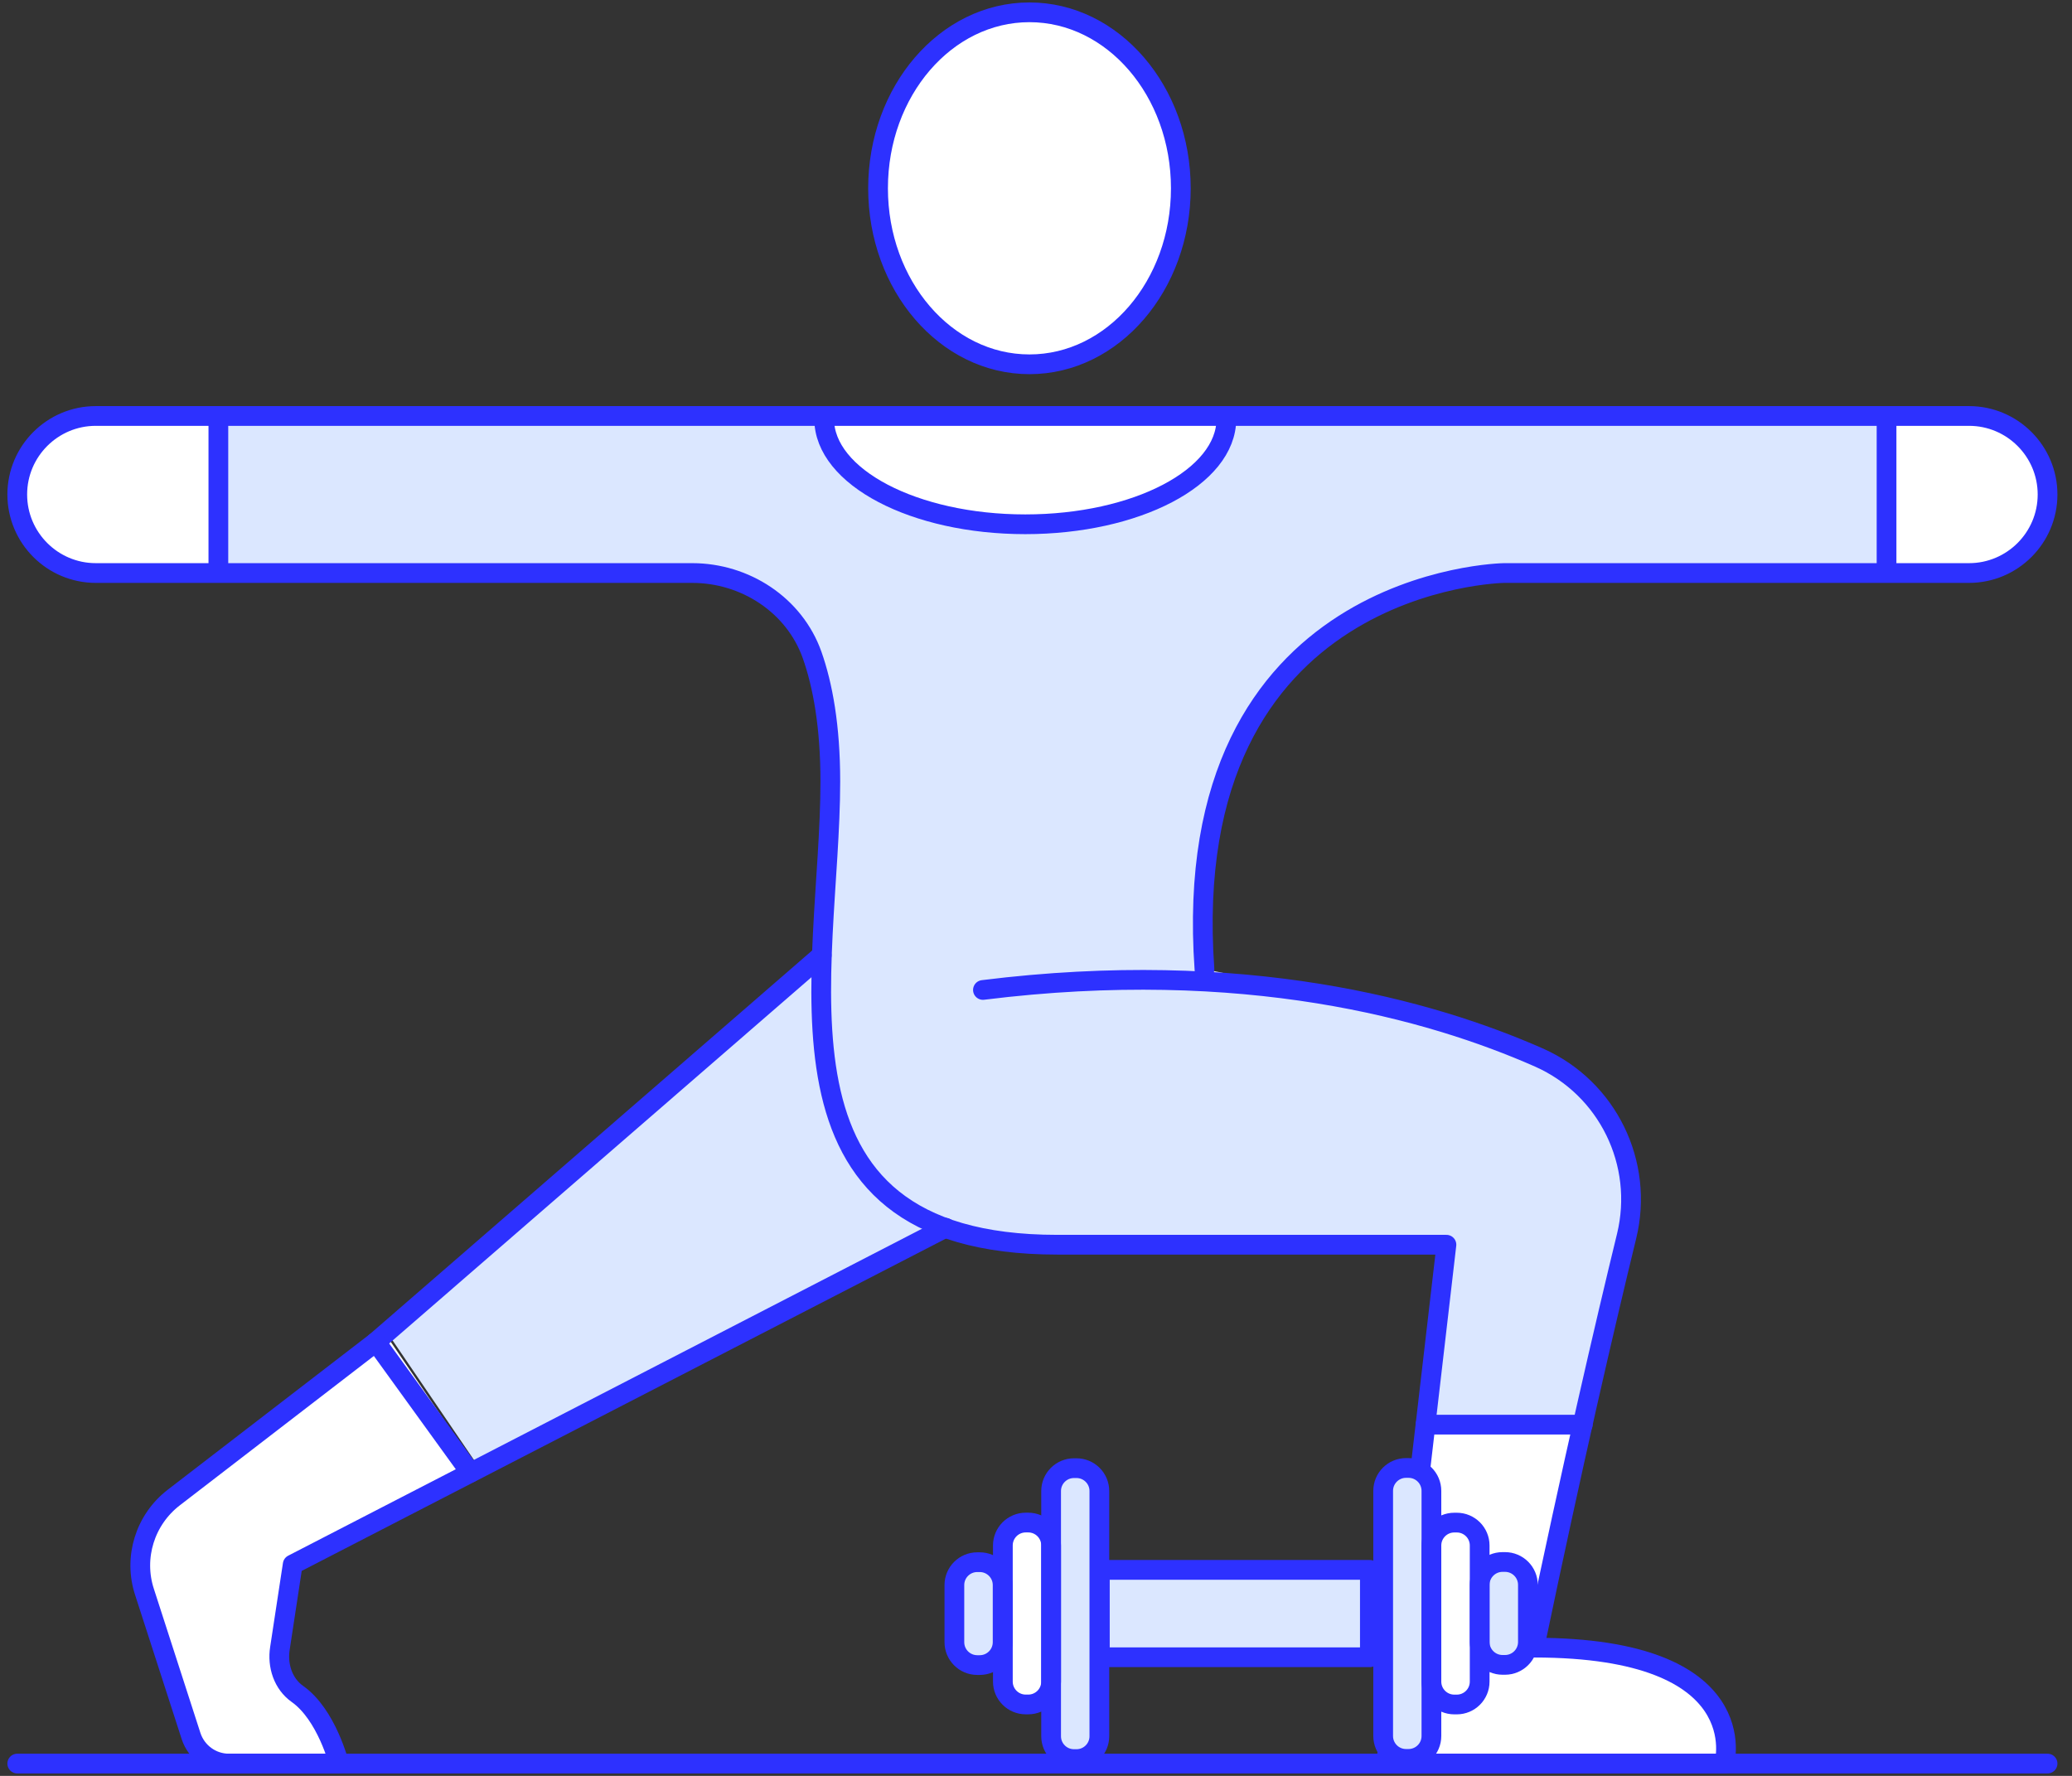
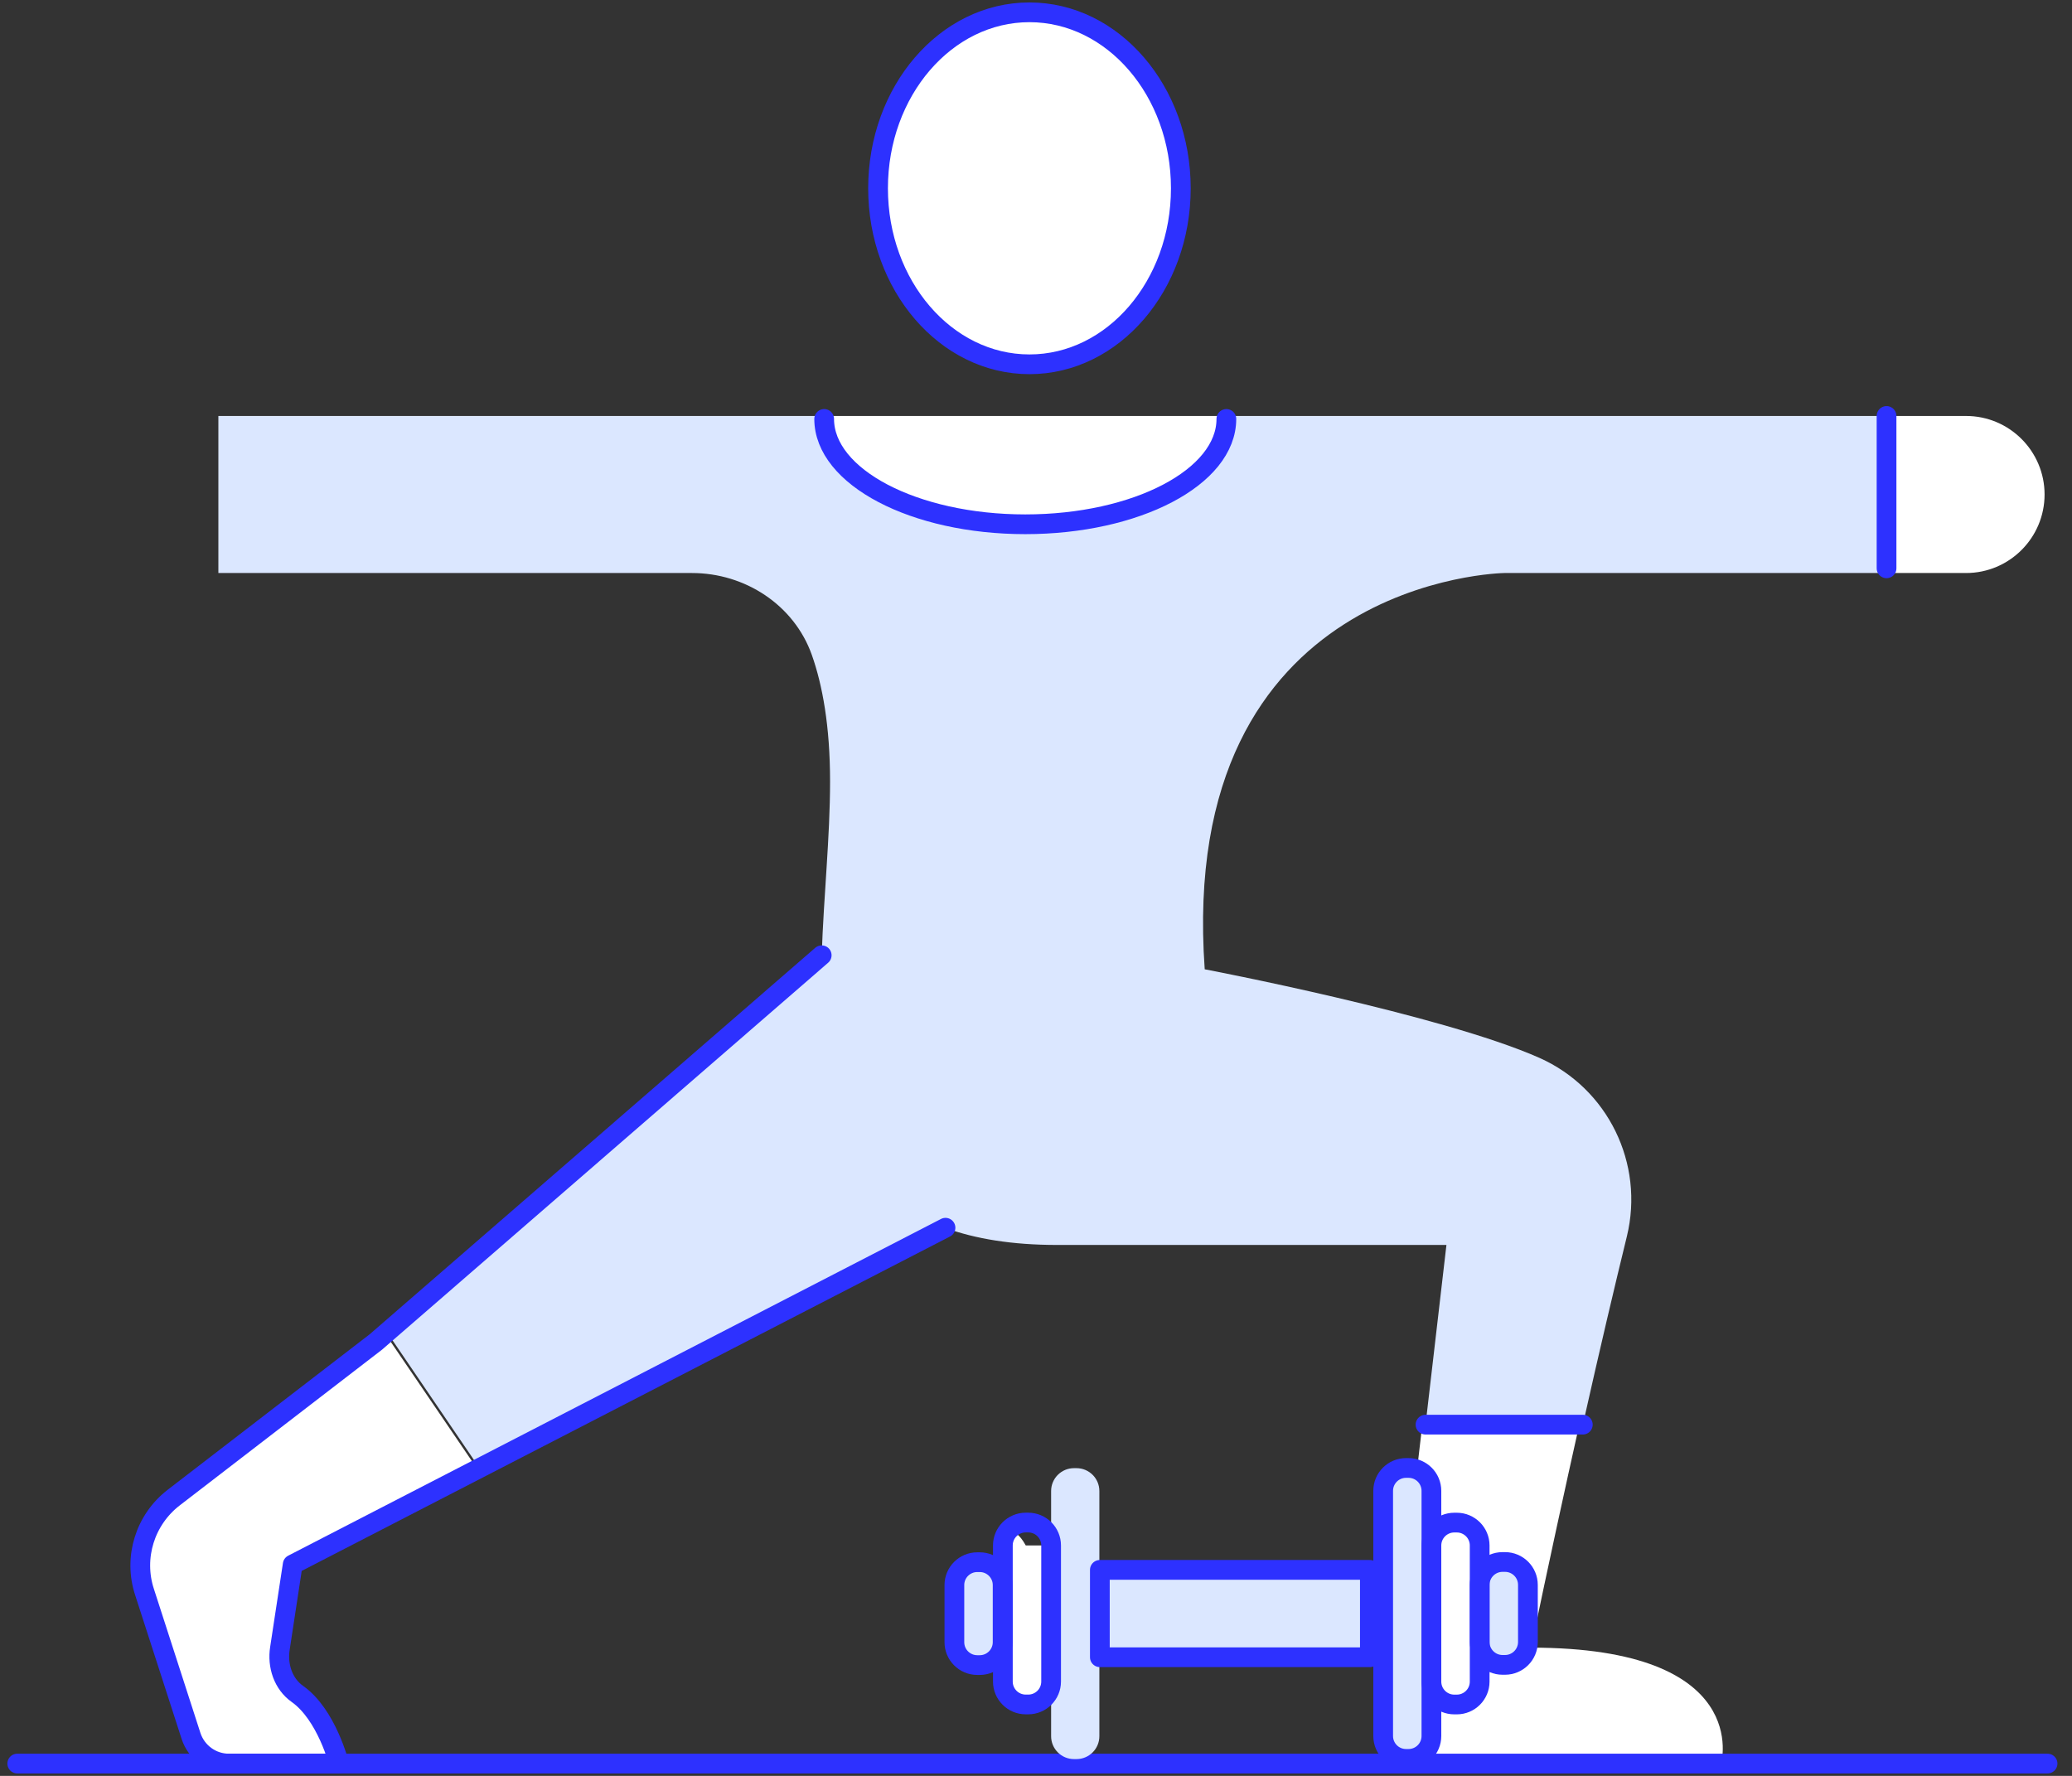
<svg xmlns="http://www.w3.org/2000/svg" width="105" height="90" viewBox="0 0 105 90" fill="none">
  <rect x="0" y="0" width="105" height="90" fill="#333333" stroke="none" />
  <g clip-path="url(#clip0_15_10422)">
-     <path d="M4.692 21.081C2.497 21.081 0.713 22.865 0.713 25.06C0.713 27.256 2.497 29.04 4.692 29.04H10.917V21.081H4.692Z" fill="white" />
    <path d="M51.806 26.57C57.432 26.57 61.997 24.175 61.997 21.231V21.081H41.627V21.231C41.627 24.187 46.193 26.57 51.818 26.57H51.806Z" fill="white" />
    <path d="M18.9 68.008L8.659 75.892C7.199 77.015 6.601 78.936 7.175 80.682L9.532 87.979C9.807 88.815 10.58 89.376 11.453 89.376H17.029C17.029 89.376 16.405 86.894 14.921 85.846C14.197 85.335 13.898 84.412 14.035 83.539L14.684 79.285L24.152 74.395L19.474 67.522L18.913 68.008H18.9Z" fill="white" />
    <path d="M72.076 72.2L70.08 89.376H87.219C87.219 89.376 88.866 83.501 77.59 83.501C78.475 79.247 79.299 75.48 80.034 72.187H72.064L72.076 72.2Z" fill="white" />
    <path d="M99.631 21.081H95.452V29.04H99.631C101.826 29.04 103.61 27.256 103.61 25.06C103.61 22.865 101.826 21.081 99.631 21.081Z" fill="white" />
    <path d="M95.603 21.081H62.148V21.231C62.148 24.187 57.582 26.57 51.956 26.57C46.331 26.57 41.765 24.175 41.765 21.231V21.081H11.066V29.04H35.066C37.761 29.04 40.243 30.661 41.141 33.193C41.678 34.715 42.064 36.786 42.064 39.605C42.064 42.424 41.74 45.418 41.64 48.424L19.624 67.534L24.302 74.407L47.915 62.233C49.424 62.782 51.283 63.093 53.578 63.093H73.299L72.239 72.212H80.21C81.083 68.32 81.844 65.102 82.443 62.657C83.341 58.965 81.482 55.16 78.014 53.613C73.037 51.405 61.05 49.123 61.05 49.123C59.64 29.276 76.231 29.04 76.231 29.04H95.615V21.081H95.603Z" fill="#DBE7FF" />
    <path d="M0.875 89.376H103.761" stroke="#2D31FF" stroke-linecap="round" stroke-linejoin="round" />
-     <path d="M49.811 50.17C63.046 48.524 72.463 51.156 78.002 53.601C81.47 55.148 83.328 58.952 82.43 62.645C81.332 67.148 79.686 74.233 77.752 83.501C89.029 83.501 87.382 89.376 87.382 89.376H70.243L73.299 63.081H53.578C38.085 63.081 42.077 49.222 42.077 39.605C42.077 36.786 41.69 34.715 41.154 33.193C40.256 30.661 37.761 29.04 35.079 29.04H4.854C2.659 29.04 0.875 27.256 0.875 25.06C0.875 22.865 2.659 21.081 4.854 21.081H99.782C101.977 21.081 103.761 22.865 103.761 25.06C103.761 27.256 101.977 29.04 99.782 29.04H76.218C76.218 29.04 59.628 29.276 61.037 49.123" stroke="#2D31FF" stroke-linecap="round" stroke-linejoin="round" />
    <path d="M52.168 18.462C56.405 18.462 59.839 14.468 59.839 9.543C59.839 4.617 56.405 0.624 52.168 0.624C47.931 0.624 44.496 4.617 44.496 9.543C44.496 14.468 47.931 18.462 52.168 18.462Z" fill="white" stroke="#2D31FF" stroke-linecap="round" stroke-linejoin="round" />
    <path d="M41.64 48.412L19.049 68.008L8.808 75.892C7.349 77.014 6.75 78.936 7.324 80.682L9.681 87.979C9.956 88.815 10.729 89.376 11.602 89.376H17.178C17.178 89.376 16.555 86.894 15.07 85.846C14.347 85.335 14.047 84.412 14.185 83.538L14.833 79.285L47.914 62.22" stroke="#2D31FF" stroke-linecap="round" stroke-linejoin="round" />
-     <path d="M23.839 74.632L19.049 68.008" stroke="#2D31FF" stroke-linecap="round" stroke-linejoin="round" />
    <path d="M72.239 72.2H80.21" stroke="#2D31FF" stroke-linecap="round" stroke-linejoin="round" />
-     <path d="M11.066 21.081V28.802" stroke="#2D31FF" stroke-linecap="round" stroke-linejoin="round" />
    <path d="M95.602 21.081V28.802" stroke="#2D31FF" stroke-linecap="round" stroke-linejoin="round" />
    <path d="M62.147 21.231C62.147 24.187 57.582 26.57 51.956 26.57C46.33 26.57 41.765 24.175 41.765 21.231" stroke="#2D31FF" stroke-linecap="round" stroke-linejoin="round" />
    <path d="M54.426 89.149H54.551C55.192 89.149 55.711 88.629 55.711 87.989V75.565C55.711 74.924 55.192 74.405 54.551 74.405H54.426C53.785 74.405 53.266 74.924 53.266 75.565V87.989C53.266 88.629 53.785 89.149 54.426 89.149Z" fill="#DBE7FF" />
-     <path d="M51.981 86.38H52.106C52.746 86.38 53.266 85.861 53.266 85.22V78.322C53.266 77.681 52.746 77.162 52.106 77.162H51.981C51.34 77.162 50.821 77.681 50.821 78.322V85.22C50.821 85.861 51.34 86.38 51.981 86.38Z" fill="white" />
+     <path d="M51.981 86.38H52.106C52.746 86.38 53.266 85.861 53.266 85.22V78.322H51.981C51.34 77.162 50.821 77.681 50.821 78.322V85.22C50.821 85.861 51.34 86.38 51.981 86.38Z" fill="white" />
    <path d="M49.524 84.384H49.649C50.289 84.384 50.809 83.864 50.809 83.224V80.33C50.809 79.689 50.289 79.17 49.649 79.17H49.524C48.883 79.17 48.364 79.689 48.364 80.33V83.224C48.364 83.864 48.883 84.384 49.524 84.384Z" fill="#DBE7FF" />
-     <path d="M54.426 89.149H54.551C55.192 89.149 55.711 88.629 55.711 87.989V75.565C55.711 74.924 55.192 74.405 54.551 74.405H54.426C53.785 74.405 53.266 74.924 53.266 75.565V87.989C53.266 88.629 53.785 89.149 54.426 89.149Z" stroke="#2D31FF" stroke-linecap="round" stroke-linejoin="round" />
    <path d="M51.981 86.38H52.106C52.746 86.38 53.266 85.861 53.266 85.22V78.322C53.266 77.681 52.746 77.162 52.106 77.162H51.981C51.34 77.162 50.821 77.681 50.821 78.322V85.22C50.821 85.861 51.34 86.38 51.981 86.38Z" stroke="#2D31FF" stroke-linecap="round" stroke-linejoin="round" />
    <path d="M49.524 84.384H49.649C50.289 84.384 50.809 83.864 50.809 83.224V80.33C50.809 79.689 50.289 79.17 49.649 79.17H49.524C48.883 79.17 48.364 79.689 48.364 80.33V83.224C48.364 83.864 48.883 84.384 49.524 84.384Z" stroke="#2D31FF" stroke-linecap="round" stroke-linejoin="round" />
    <path d="M69.419 79.559H55.736V83.987H69.419V79.559Z" fill="#DBE7FF" />
    <path d="M71.378 74.395H71.253C70.612 74.395 70.093 74.914 70.093 75.555V87.979C70.093 88.62 70.612 89.139 71.253 89.139H71.378C72.018 89.139 72.538 88.62 72.538 87.979V75.555C72.538 74.914 72.018 74.395 71.378 74.395Z" fill="#DBE7FF" />
    <path d="M73.823 77.164H73.698C73.058 77.164 72.538 77.683 72.538 78.324V85.222C72.538 85.863 73.058 86.382 73.698 86.382H73.823C74.464 86.382 74.983 85.863 74.983 85.222V78.324C74.983 77.683 74.464 77.164 73.823 77.164Z" fill="white" />
    <path d="M76.267 79.16H76.143C75.502 79.16 74.983 79.68 74.983 80.32V83.214C74.983 83.855 75.502 84.374 76.143 84.374H76.267C76.908 84.374 77.428 83.855 77.428 83.214V80.32C77.428 79.68 76.908 79.16 76.267 79.16Z" fill="#DBE7FF" />
    <path d="M71.378 74.395H71.253C70.612 74.395 70.093 74.914 70.093 75.555V87.979C70.093 88.62 70.612 89.139 71.253 89.139H71.378C72.018 89.139 72.538 88.62 72.538 87.979V75.555C72.538 74.914 72.018 74.395 71.378 74.395Z" stroke="#2D31FF" stroke-linecap="round" stroke-linejoin="round" />
    <path d="M73.823 77.164H73.698C73.058 77.164 72.538 77.683 72.538 78.324V85.222C72.538 85.863 73.058 86.382 73.698 86.382H73.823C74.464 86.382 74.983 85.863 74.983 85.222V78.324C74.983 77.683 74.464 77.164 73.823 77.164Z" stroke="#2D31FF" stroke-linecap="round" stroke-linejoin="round" />
    <path d="M76.267 79.16H76.143C75.502 79.16 74.983 79.68 74.983 80.32V83.214C74.983 83.855 75.502 84.374 76.143 84.374H76.267C76.908 84.374 77.428 83.855 77.428 83.214V80.32C77.428 79.68 76.908 79.16 76.267 79.16Z" stroke="#2D31FF" stroke-linecap="round" stroke-linejoin="round" />
    <path d="M69.419 79.559H55.736V83.987H69.419V79.559Z" stroke="#2D31FF" stroke-linecap="round" stroke-linejoin="round" />
  </g>
  <defs>
    <clipPath id="clip0_15_10422">
      <rect width="104.133" height="90" fill="white" transform="translate(0.251)" />
    </clipPath>
  </defs>
</svg>